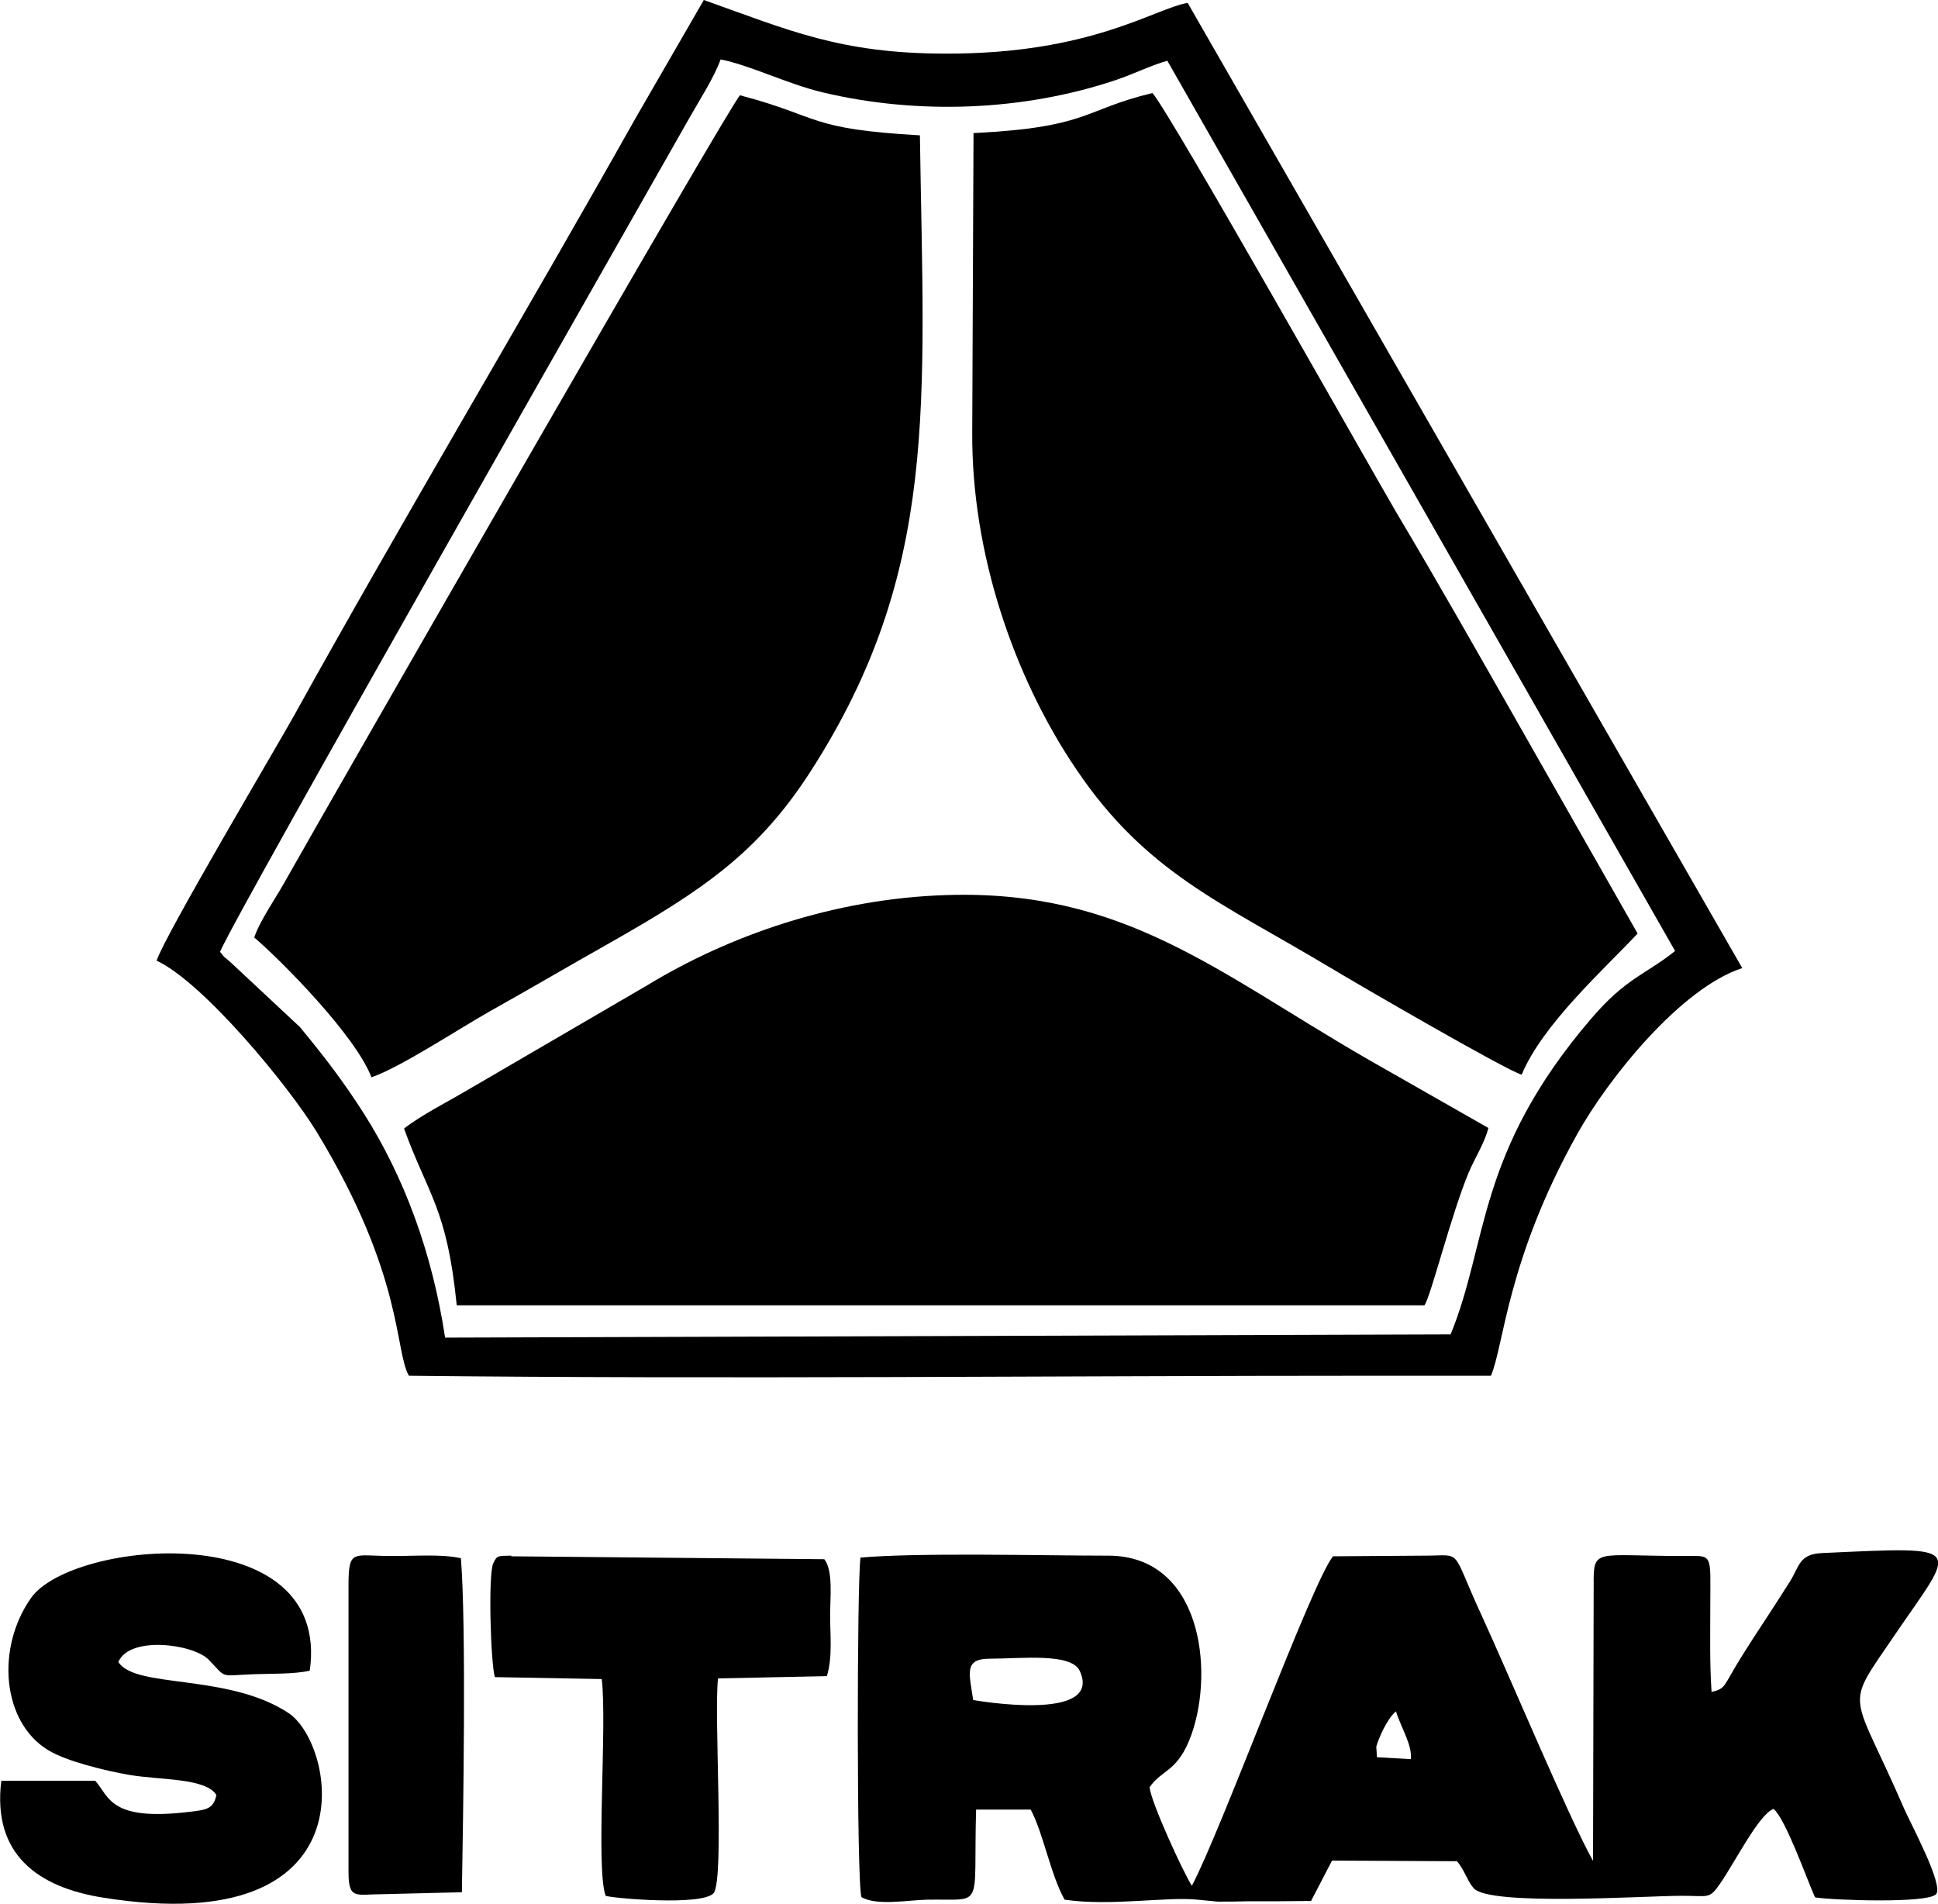
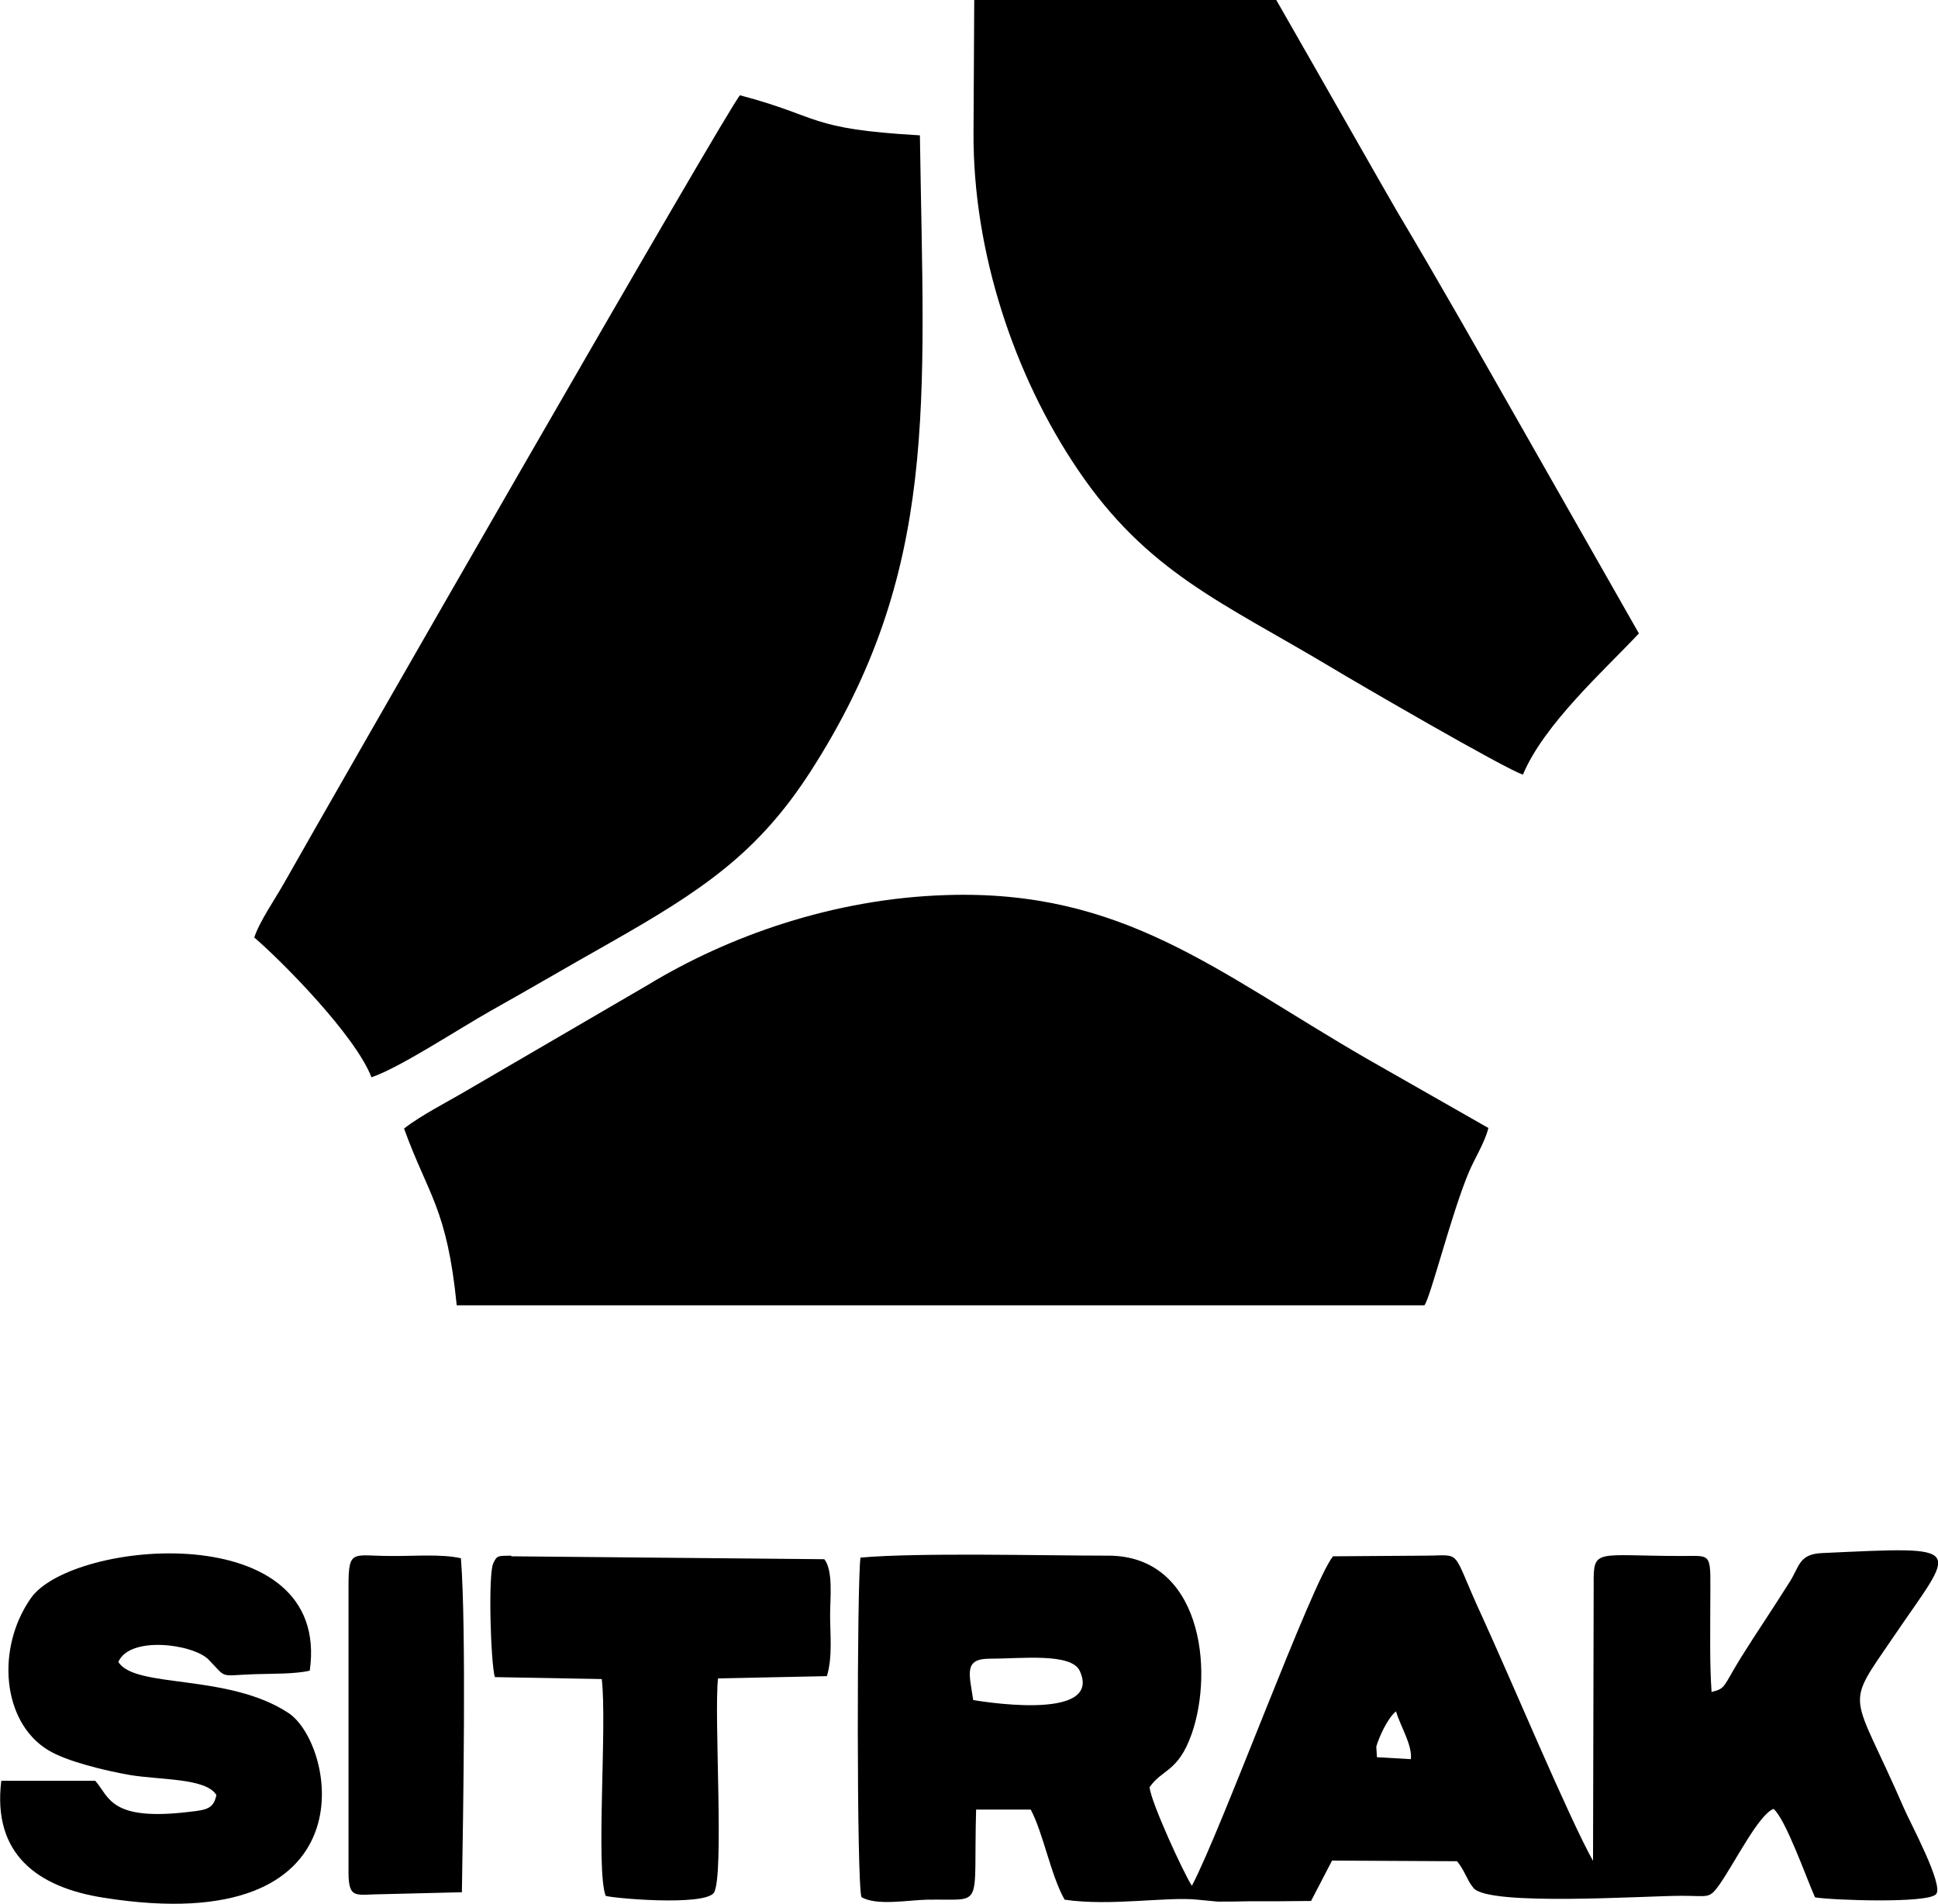
<svg xmlns="http://www.w3.org/2000/svg" id="Layer_2" data-name="Layer 2" viewBox="0 0 60 58.94">
  <defs>
    <style>
      .cls-1 {
        fill-rule: evenodd;
        stroke-width: 0px;
      }
    </style>
  </defs>
  <g id="_سیتراک" data-name="سیتراک">
    <g>
      <path class="cls-1" d="m12.51,34.94c.75,2.07,1.33,2.46,1.63,5.47h29.96c.2-.28.83-2.82,1.37-4.11.18-.43.5-.93.61-1.38l-3.79-2.16c-4.63-2.68-7.52-5.23-13-5.05-3.51.11-6.76,1.28-9.23,2.78l-5.61,3.27c-.61.36-1.42.77-1.93,1.17" />
-       <path class="cls-1" d="m30.14,4.11l-.04,9.29c-.02,3.7,1.27,7.54,3.23,10.43,2.15,3.18,4.48,4.11,7.81,6.1.81.49,5.46,3.19,5.97,3.34.65-1.56,2.54-3.25,3.59-4.37l-3.71-6.52c-1.23-2.16-2.47-4.35-3.75-6.5-.67-1.13-7.02-12.4-7.56-13-2.17.52-1.94,1.06-5.53,1.24" />
+       <path class="cls-1" d="m30.14,4.11c-.02,3.7,1.27,7.54,3.23,10.43,2.15,3.18,4.48,4.11,7.81,6.1.81.49,5.46,3.19,5.97,3.34.65-1.56,2.54-3.25,3.59-4.37l-3.71-6.52c-1.23-2.16-2.47-4.35-3.75-6.5-.67-1.13-7.02-12.4-7.56-13-2.17.52-1.94,1.06-5.53,1.24" />
      <path class="cls-1" d="m7.88,29.03c.84.72,3.12,3.02,3.62,4.32.87-.29,2.72-1.51,3.68-2.05,1.25-.7,2.44-1.4,3.7-2.11,2.89-1.64,4.59-2.79,6.21-5.3,4-6.21,3.51-11.41,3.39-19.7-3.5-.2-3.03-.57-5.57-1.24-.32.3-12.65,21.79-14.11,24.38-.28.5-.77,1.2-.93,1.7" />
      <path class="cls-1" d="m56.2,58.74c.57.09,3.49.19,3.74-.1.25-.27-.81-2.23-.99-2.65-1.62-3.74-1.88-3.04-.34-5.3,1.95-2.87,2.38-2.82-2.2-2.61-.72.03-.7.42-1,.89-.26.41-.51.8-.76,1.18-.29.44-.49.75-.76,1.18-.55.89-.45.94-.9,1.05-.06-.86-.04-1.77-.04-2.63,0-1.72.11-1.58-.87-1.58-2.69,0-2.75-.26-2.74.89l-.02,8.55c-.75-1.34-2.55-5.64-3.44-7.58-.99-2.14-.56-1.87-1.77-1.87l-2.84.02c-.65.79-3.47,8.51-4.37,10.2-.26-.4-1.26-2.57-1.31-3.05.39-.57.88-.46,1.3-1.64.71-2.01.29-5.53-2.58-5.53-2.01,0-5.87-.1-7.67.06-.11.8-.12,10.08.03,10.51.47.28,1.45.09,2.05.08,1.78-.03,1.41.35,1.5-2.79h1.69c.39.73.62,2.03,1.05,2.79,1.41.21,3.18-.1,4.11,0l.63.06c.3,0,.62,0,.92-.01.65,0,1.3,0,1.97-.01l.65-1.25,3.87.02c.18.23.21.33.33.55.05.1.1.18.18.28.47.57,5.32.24,6.44.24.86,0,.85.11,1.19-.37.47-.68,1.21-2.16,1.66-2.32.38.33,1.02,2.15,1.27,2.71m-26.05-6.08c-.12-.82-.3-1.28.51-1.28.98,0,2.53-.19,2.79.38.74,1.62-3.29.9-3.3.9Zm12.48,1.44c.08-.28.34-.87.61-1.09.13.45.51,1.04.46,1.48l-1.05-.06-.02-.32Z" />
-       <path class="cls-1" d="m4.85,29.74c1.45.68,4.09,3.88,4.96,5.31,2.7,4.45,2.4,6.76,2.85,7.54,9.8.11,20.05,0,29.85,0h3.65c.4-.93.5-3.6,2.67-7.48.97-1.74,3.22-4.53,5.11-5.14L36.77.09c-1.02.17-2.98,1.58-7.48,1.57-3.28,0-4.88-.73-7.5-1.66l-2.12,3.67c-3.45,6.14-7.15,12.32-10.57,18.49-.47.85-4.05,6.89-4.25,7.58m1.96-.27c.53-1.25,12.65-22.49,14.54-25.83.31-.55.76-1.24.96-1.8.92.18,2.04.75,3.16,1.02,2.95.7,6.2.58,9.07-.38.56-.19,1.08-.45,1.6-.6l15.72,27.56c-.92.74-1.51.82-2.61,2.11-3.55,4.15-3.17,6.92-4.34,9.76l-31.13.1c-.4-2.65-1.28-4.99-2.51-6.93-.67-1.05-1.27-1.82-1.99-2.69l-2.12-1.98c-.25-.23-.16-.1-.36-.36Z" />
      <path class="cls-1" d="m3.66,51.46c.34-.83,2.32-.57,2.8-.08.58.6.31.49,1.4.45.57-.02,1.26,0,1.73-.11.68-4.78-7.35-4.06-8.63-2.25-1.09,1.55-.9,3.84.53,4.71.57.35,1.78.64,2.53.77.96.16,2.35.09,2.68.62-.09.41-.27.46-.83.52-2.47.3-2.48-.46-2.92-.96H.04c-.28,2.27,1.12,3.3,3.17,3.62,8.34,1.32,7.19-4.75,5.72-5.72-1.87-1.23-4.73-.75-5.26-1.57" />
      <path class="cls-1" d="m15.83,48.16c-.41.01-.44-.02-.56.24-.16.35-.08,3.06.05,3.52l3.31.06c.17,1.41-.19,5.86.12,6.71.16.07,3.02.33,3.35-.09.33-.5,0-5.51.13-6.64l3.37-.07c.18-.59.1-1.28.1-1.89,0-.52.1-1.38-.18-1.73l-9.69-.09Z" />
      <path class="cls-1" d="m14.3,58.57c.04-2.35.14-8.18-.03-10.33-.62-.14-1.48-.06-2.19-.07-1.14,0-1.29-.23-1.29.9v8.89c0,.87.24.68,1.06.68l2.45-.06Z" />
    </g>
  </g>
</svg>